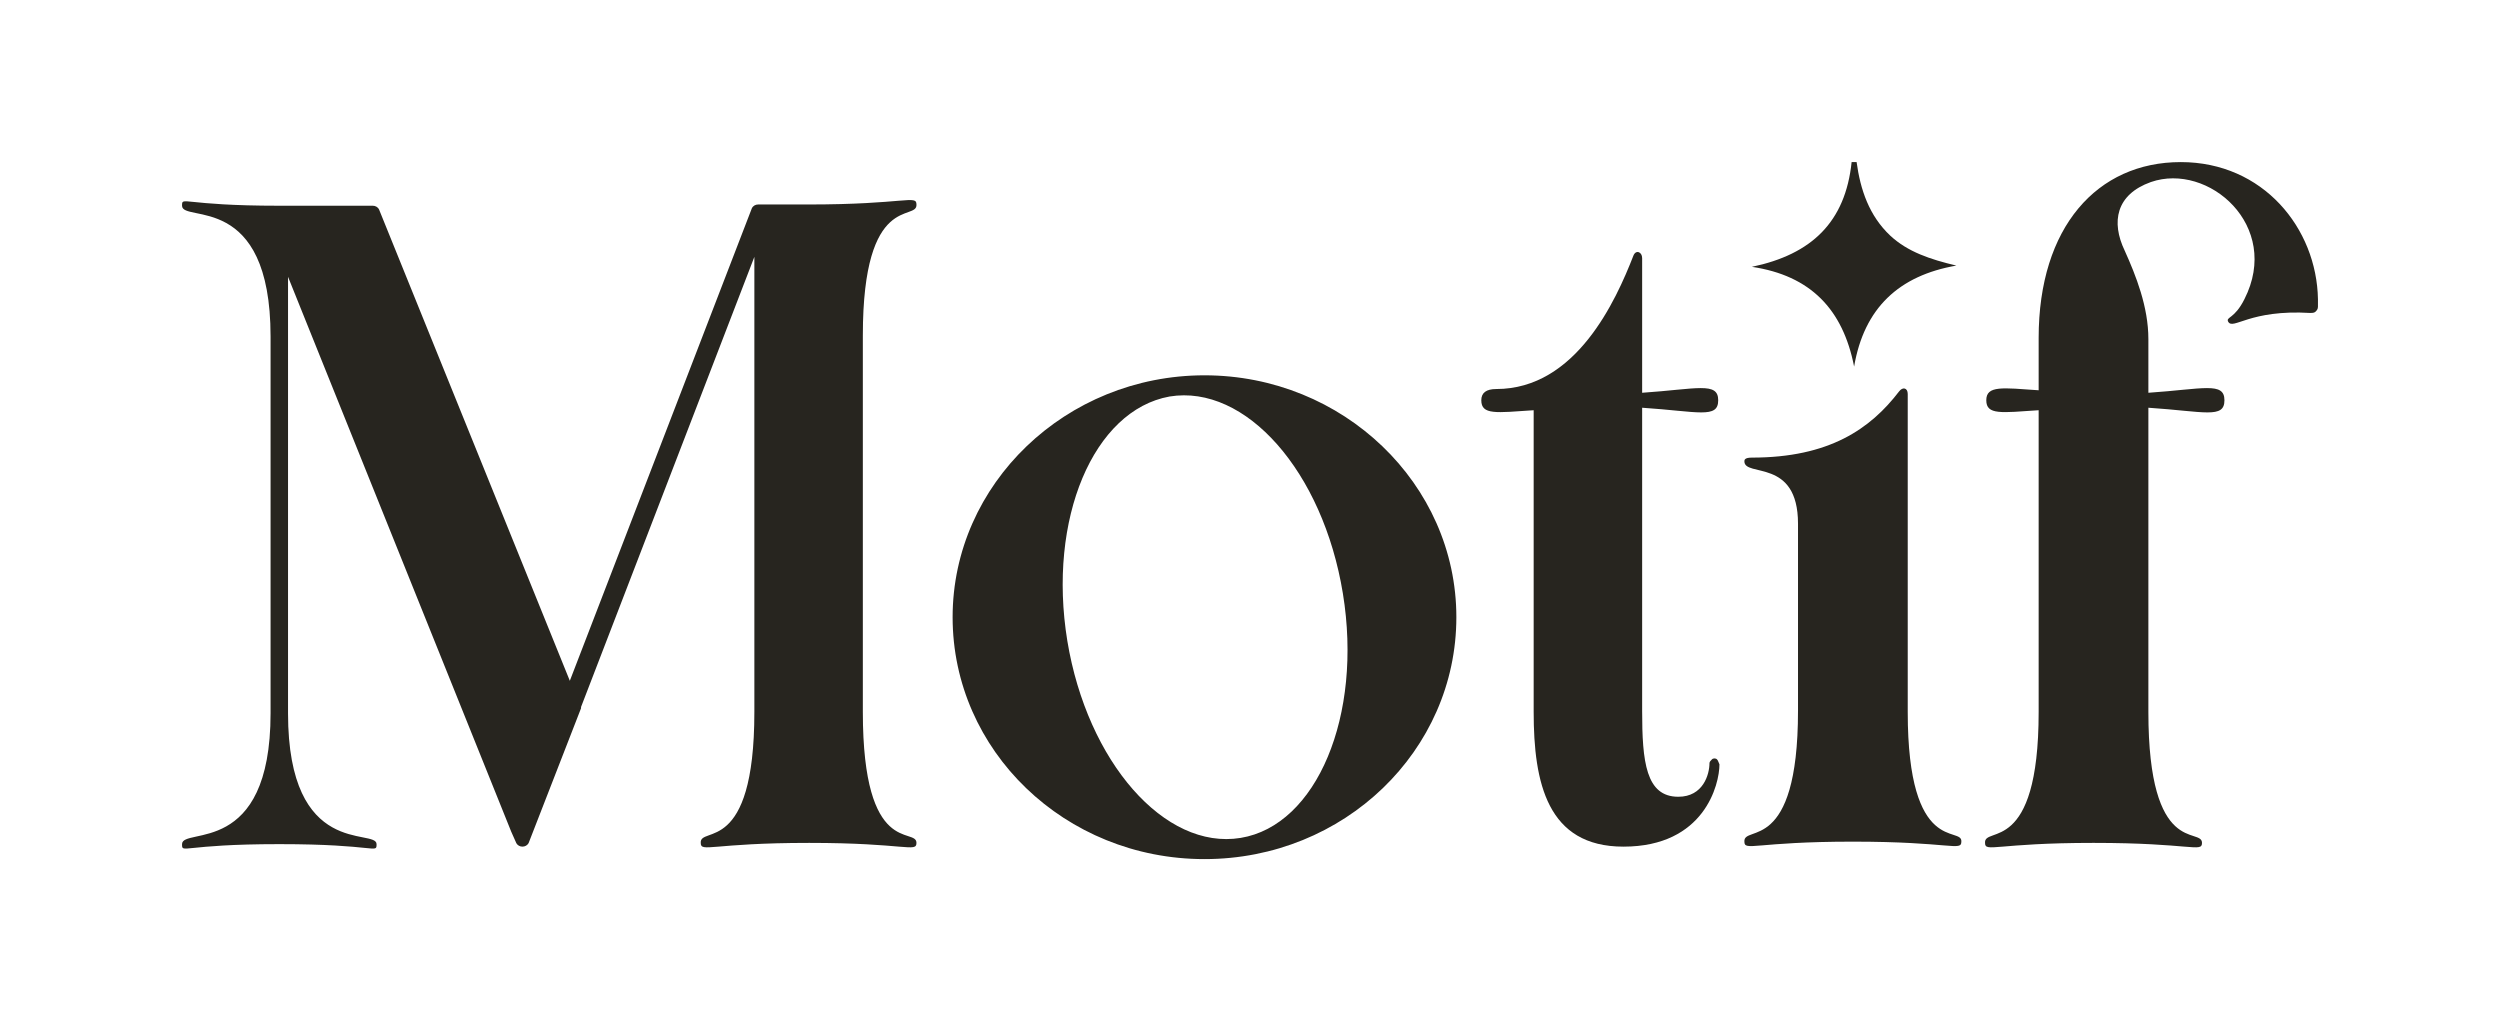
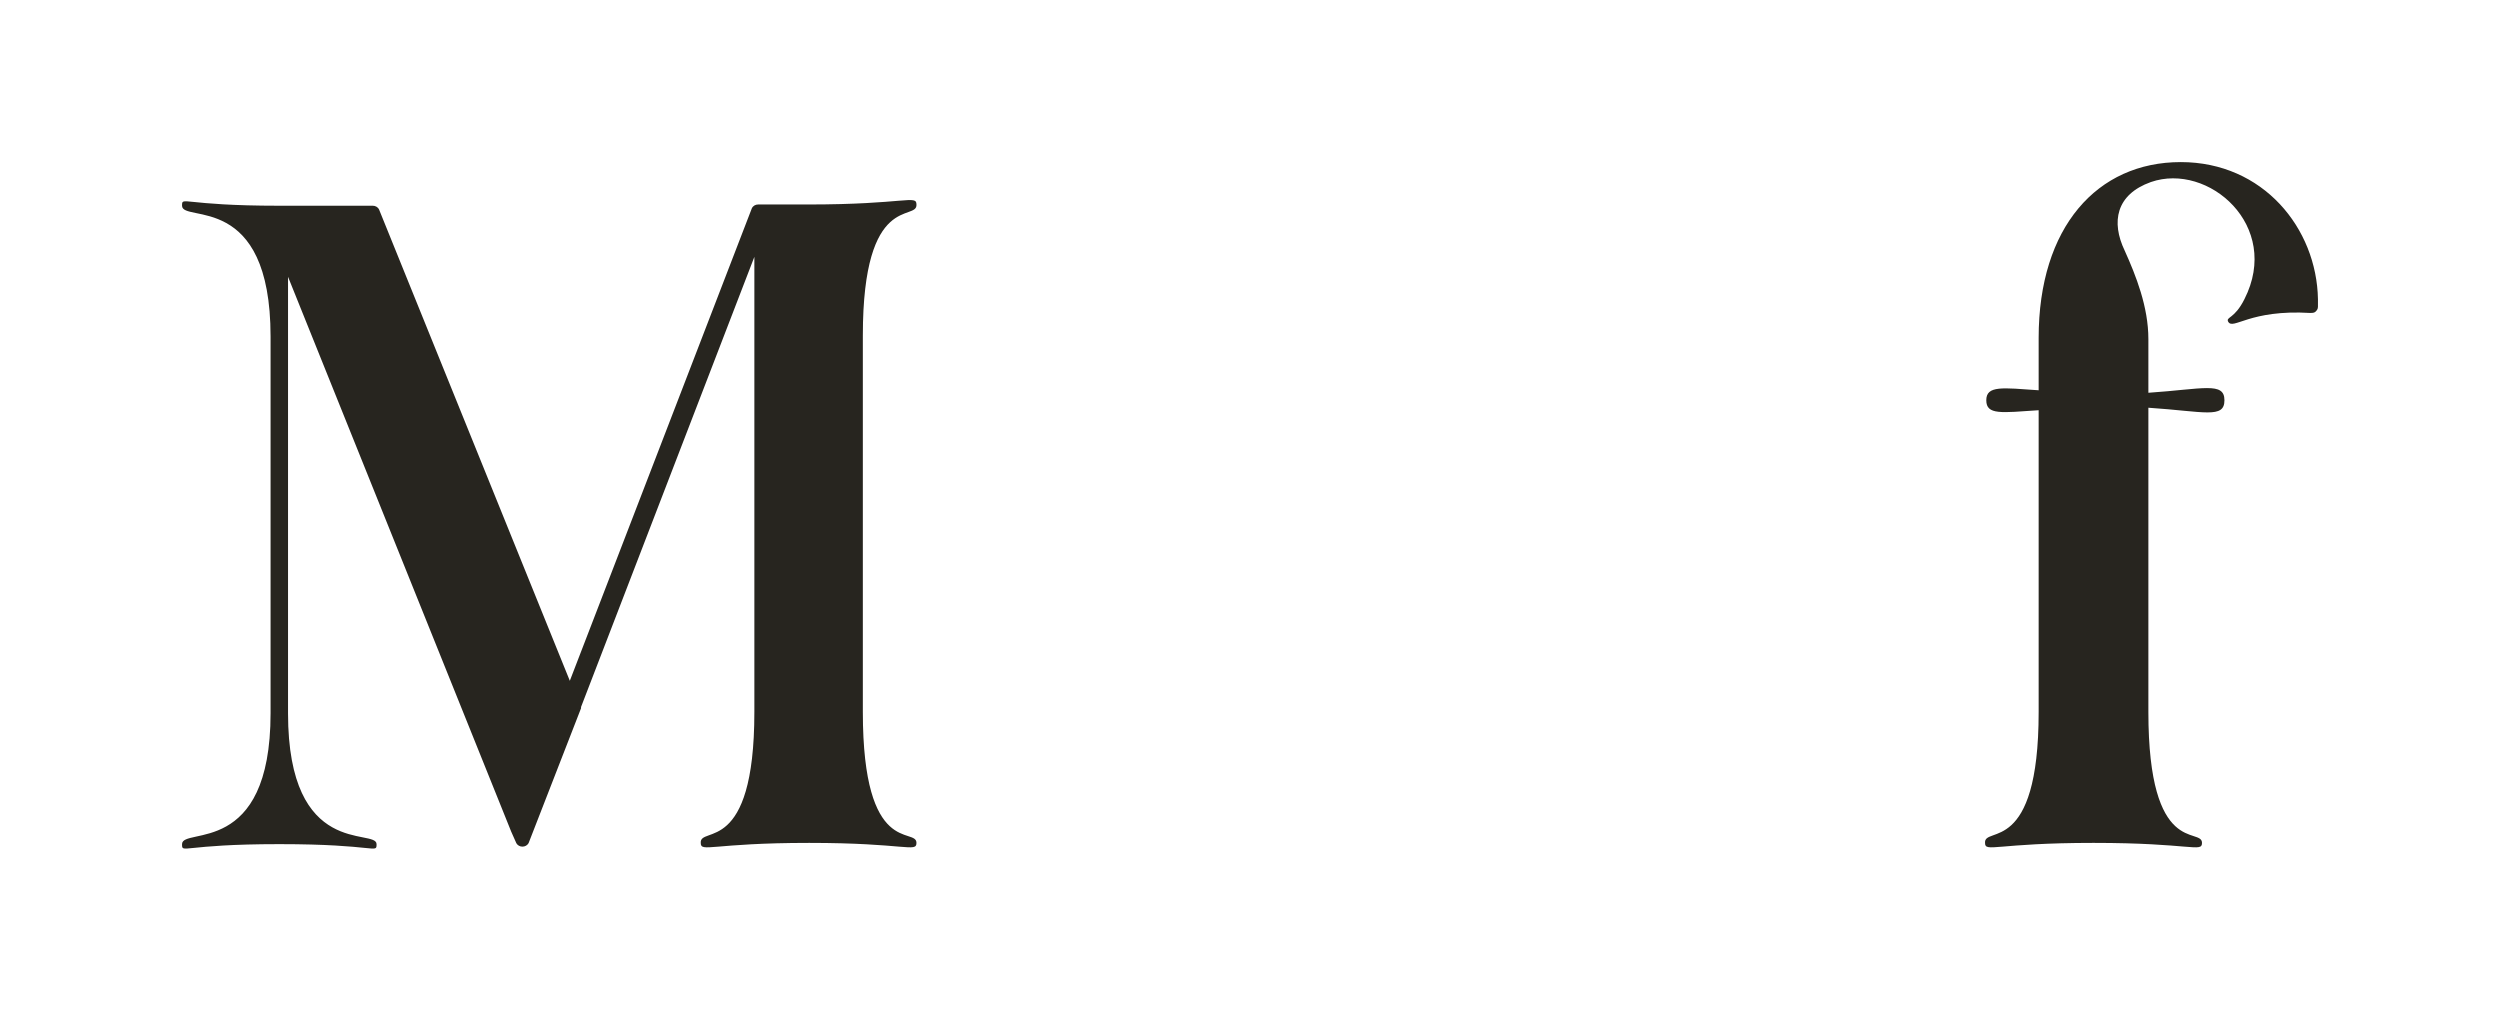
<svg xmlns="http://www.w3.org/2000/svg" version="1.1" id="Calque_1" x="0px" y="0px" viewBox="0 0 200.5 82" style="enable-background:new 0 0 200.5 82;" xml:space="preserve">
  <style type="text/css"> .st0{fill:#27251F;} </style>
  <g>
    <g>
      <path class="st0" d="M73.5,67.6c0-1.3-4.3,1.2-4.3-10.5V26.9c0-11.6,4.4-9.1,4.3-10.5c0-0.8-0.9,0-8.7,0h-4 c-0.2,0-0.4,0.1-0.5,0.3L45.7,54.6L30.4,16.8c-0.1-0.2-0.3-0.3-0.5-0.3h-7.5c-7.8,0-7.8-0.8-7.8,0c0,1.4,7.1-1.2,7.1,10.5v30.2 c0,11.6-7.1,9.1-7.1,10.5c0,0.8,0,0,7.8,0s7.8,0.8,7.8,0c0-1.3-7.1,1.2-7.1-10.5V22.2L41,66.7v0l0.4,0.9c0.1,0.2,0.3,0.3,0.5,0.3 s0.4-0.1,0.5-0.3l4.2-10.8l0-0.1l13.9-36.1v36.5c0,11.6-4.4,9.1-4.3,10.5c0,0.8,0.9,0,8.7,0C72.6,67.6,73.5,68.4,73.5,67.6z" />
-       <path class="st0" d="M96.6,68.9c11.2,0,20.2-8.7,20.2-19.4s-9.1-19.4-20.2-19.4s-20.2,8.7-20.2,19.4 C76.4,60.2,85.4,68.9,96.6,68.9z M93.8,31.8c6.1-1,12.3,6,13.9,15.8c1.6,9.8-2.1,18.6-8.2,19.6l0,0c-6.1,1-12.3-6.1-13.9-15.8 C84,41.6,87.7,32.9,93.8,31.8z" />
-       <path class="st0" d="M137.7,60.9c-0.1-0.1-0.3-0.1-0.4,0s-0.2,0.2-0.2,0.3c0,0.9-0.5,2.7-2.5,2.7c-2.6,0-2.9-2.8-2.9-6.9V32.7 c4.5,0.3,6.1,0.9,6.1-0.6c0-1.5-1.7-0.9-6.1-0.6V20.7c0-0.5-0.5-0.7-0.7-0.2c-1.4,3.6-4.6,10.7-11,10.7c-0.8,0-1.2,0.3-1.2,0.9 c0,1.2,1.2,1,4.2,0.8v24.2c0,5.7,1.1,10.8,7.2,10.8c6.5,0,7.7-5,7.7-6.6C137.8,61.1,137.8,61,137.7,60.9z" />
-       <path class="st0" d="M153,57.1V31.6c0-0.5-0.4-0.6-0.7-0.2c-2.3,3-5.6,5.3-11.8,5.3c-0.6,0-0.6,0.2-0.6,0.3c0,1.3,4.3-0.3,4.3,5 v15c0,11.6-4.4,9.1-4.3,10.5c0,0.8,0.9,0,8.7,0s8.7,0.8,8.7,0C157.4,66.2,153,68.7,153,57.1z" />
      <path class="st0" d="M174.9,13c-6.7,0-11.4,5.2-11.4,14.1v4.2c-2.9-0.2-4.2-0.4-4.2,0.8c0,1.2,1.2,1,4.2,0.8v24.2 c0,11.6-4.4,9.1-4.3,10.5c0,0.8,0.9,0,8.7,0s8.7,0.8,8.7,0c0-1.3-4.3,1.2-4.3-10.5V32.7c4.5,0.3,6.1,0.9,6.1-0.6 c0-1.5-1.7-0.9-6.1-0.6v-4.3c0-2.6-1-5.1-1.9-7.1c-1.1-2.3-0.7-4.5,2.1-5.5c4.6-1.6,10.5,3.5,7.5,9.4c-0.8,1.6-1.5,1.4-1.3,1.8 c0.4,0.7,1.7-1,6.6-0.7c0.1,0,0.3,0,0.4-0.1c0.1-0.1,0.2-0.2,0.2-0.4V24C185.8,18.3,181.5,13,174.9,13z" />
    </g>
-     <path class="st0" d="M148.7,29.4c0.8-4.7,3.6-7.3,8.2-8.1c-2.1-0.5-3.9-1.1-5.3-2.4c-1.7-1.6-2.4-3.7-2.7-5.9c-0.1,0-0.2,0-0.4,0 c-0.5,4.8-3.2,7.4-8,8.4C145.2,22.1,147.8,24.8,148.7,29.4z" />
  </g>
</svg>